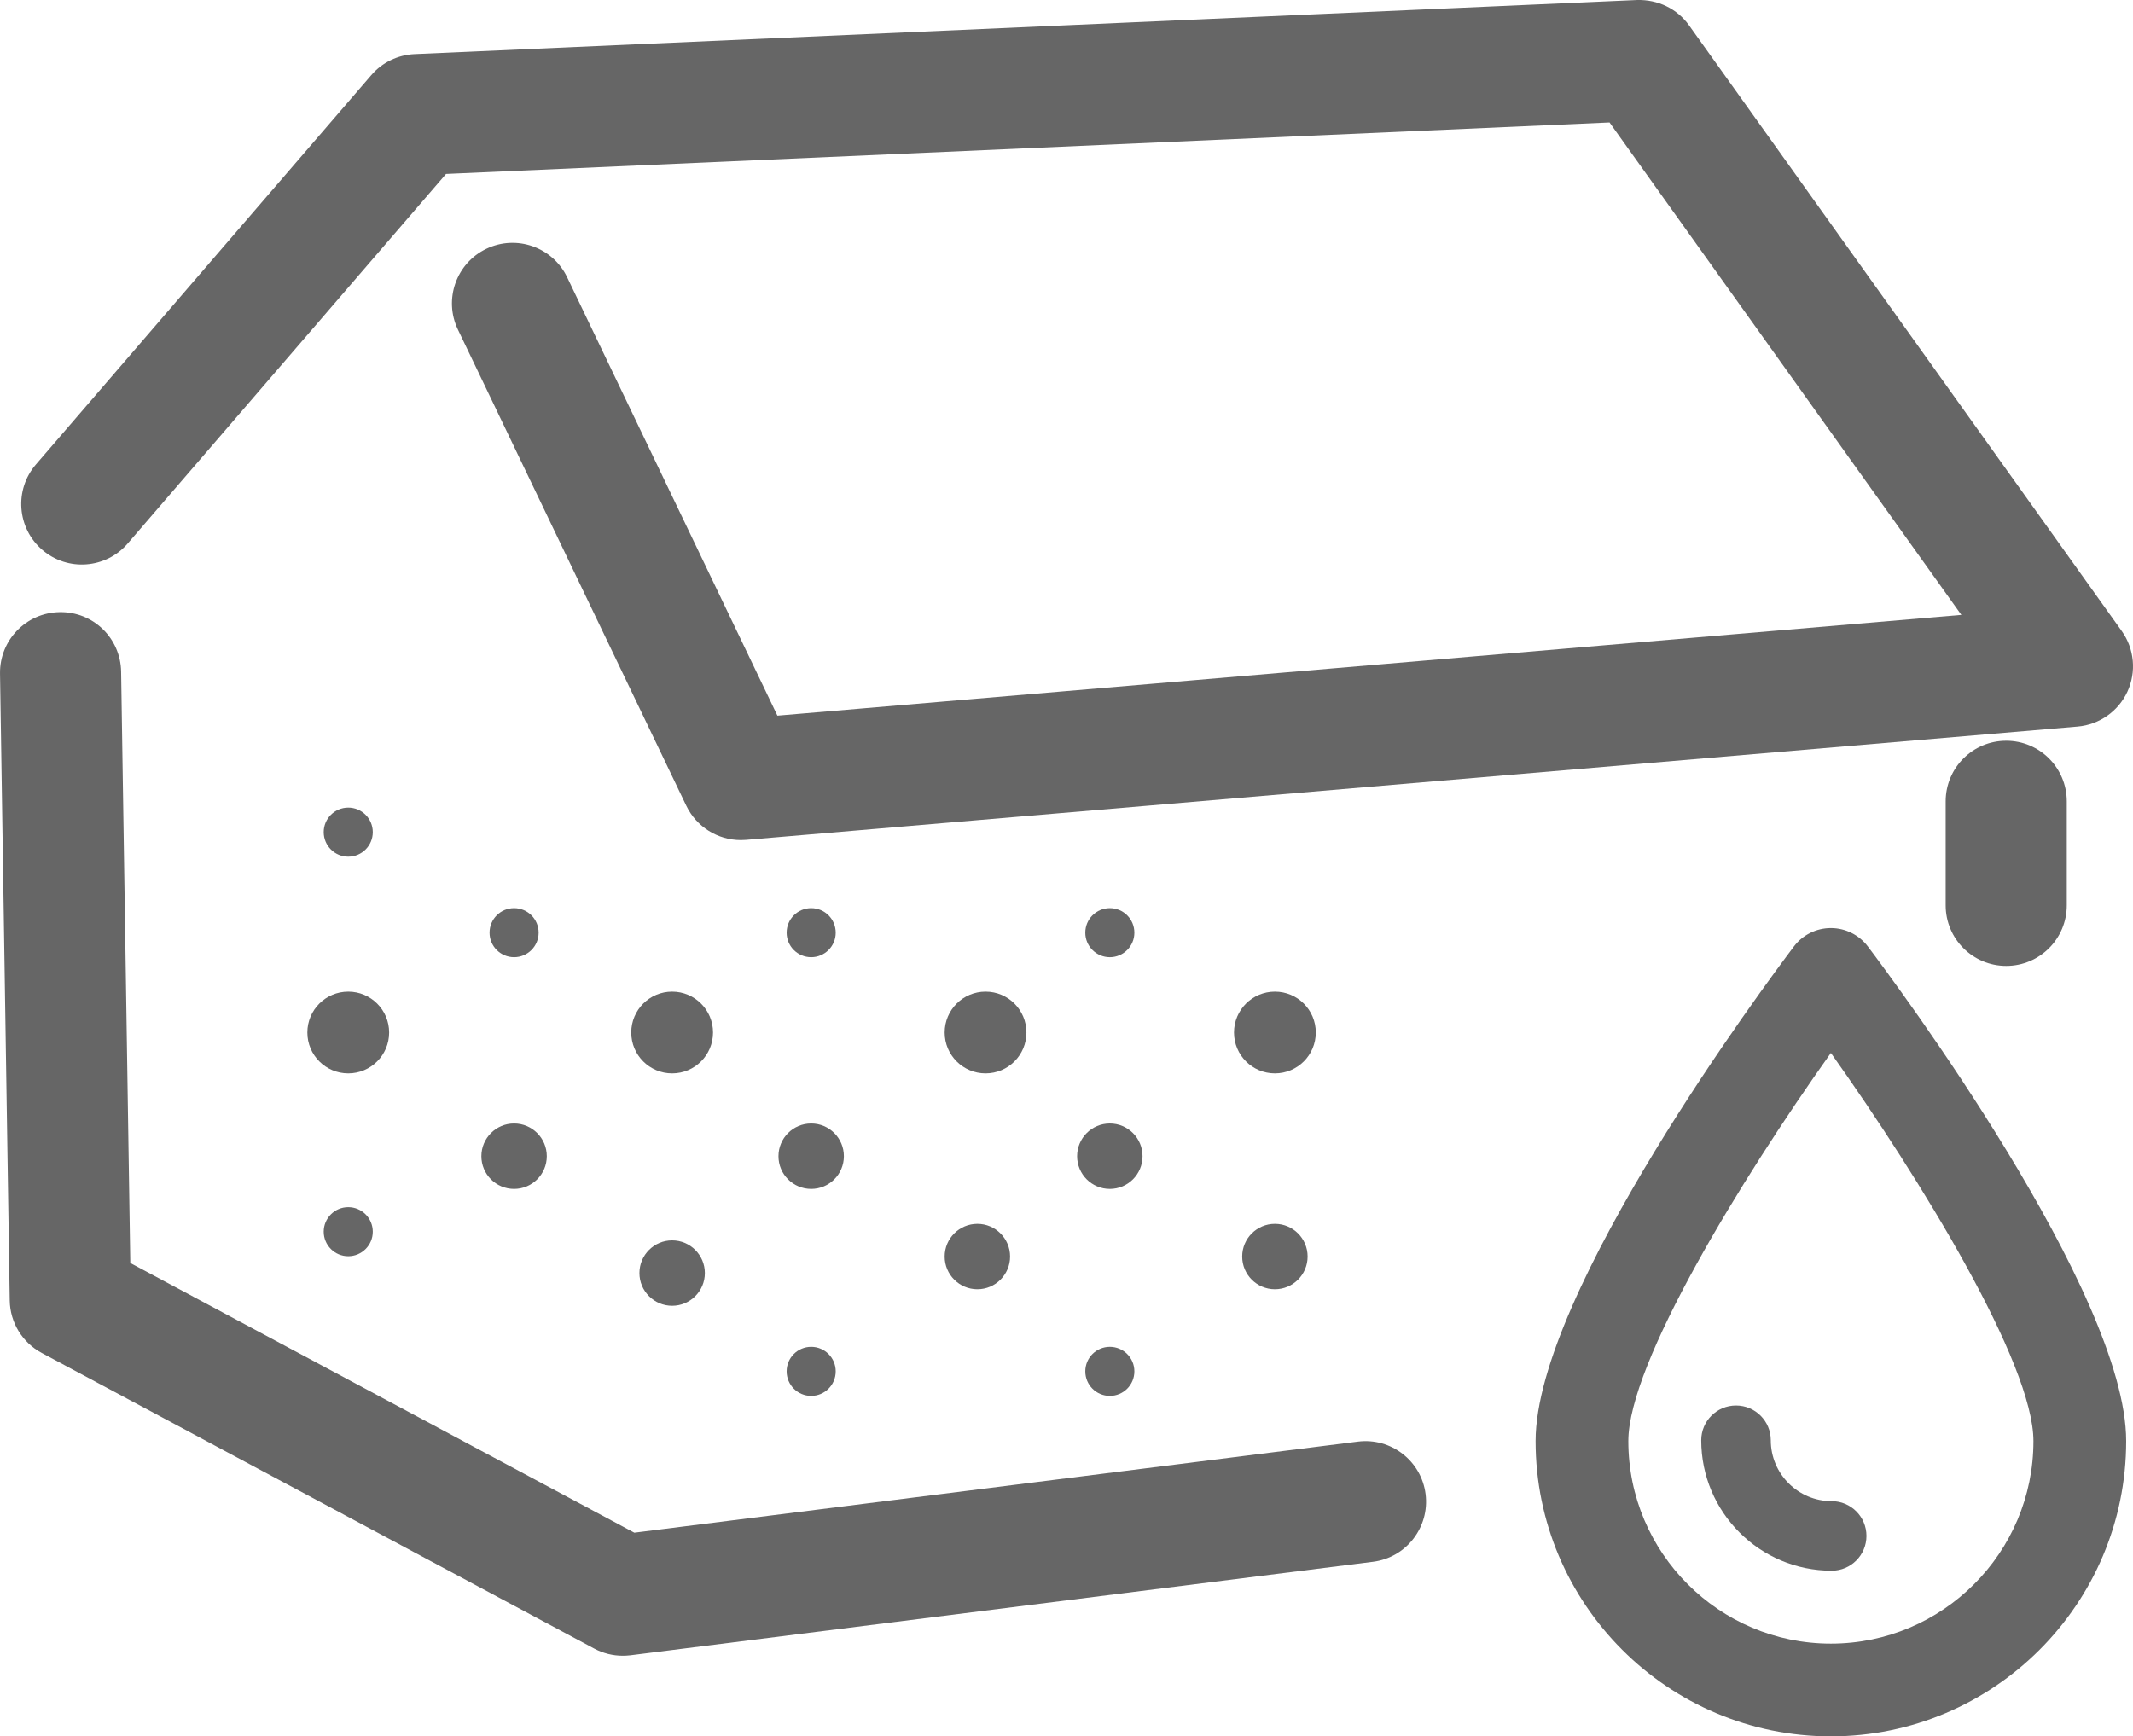
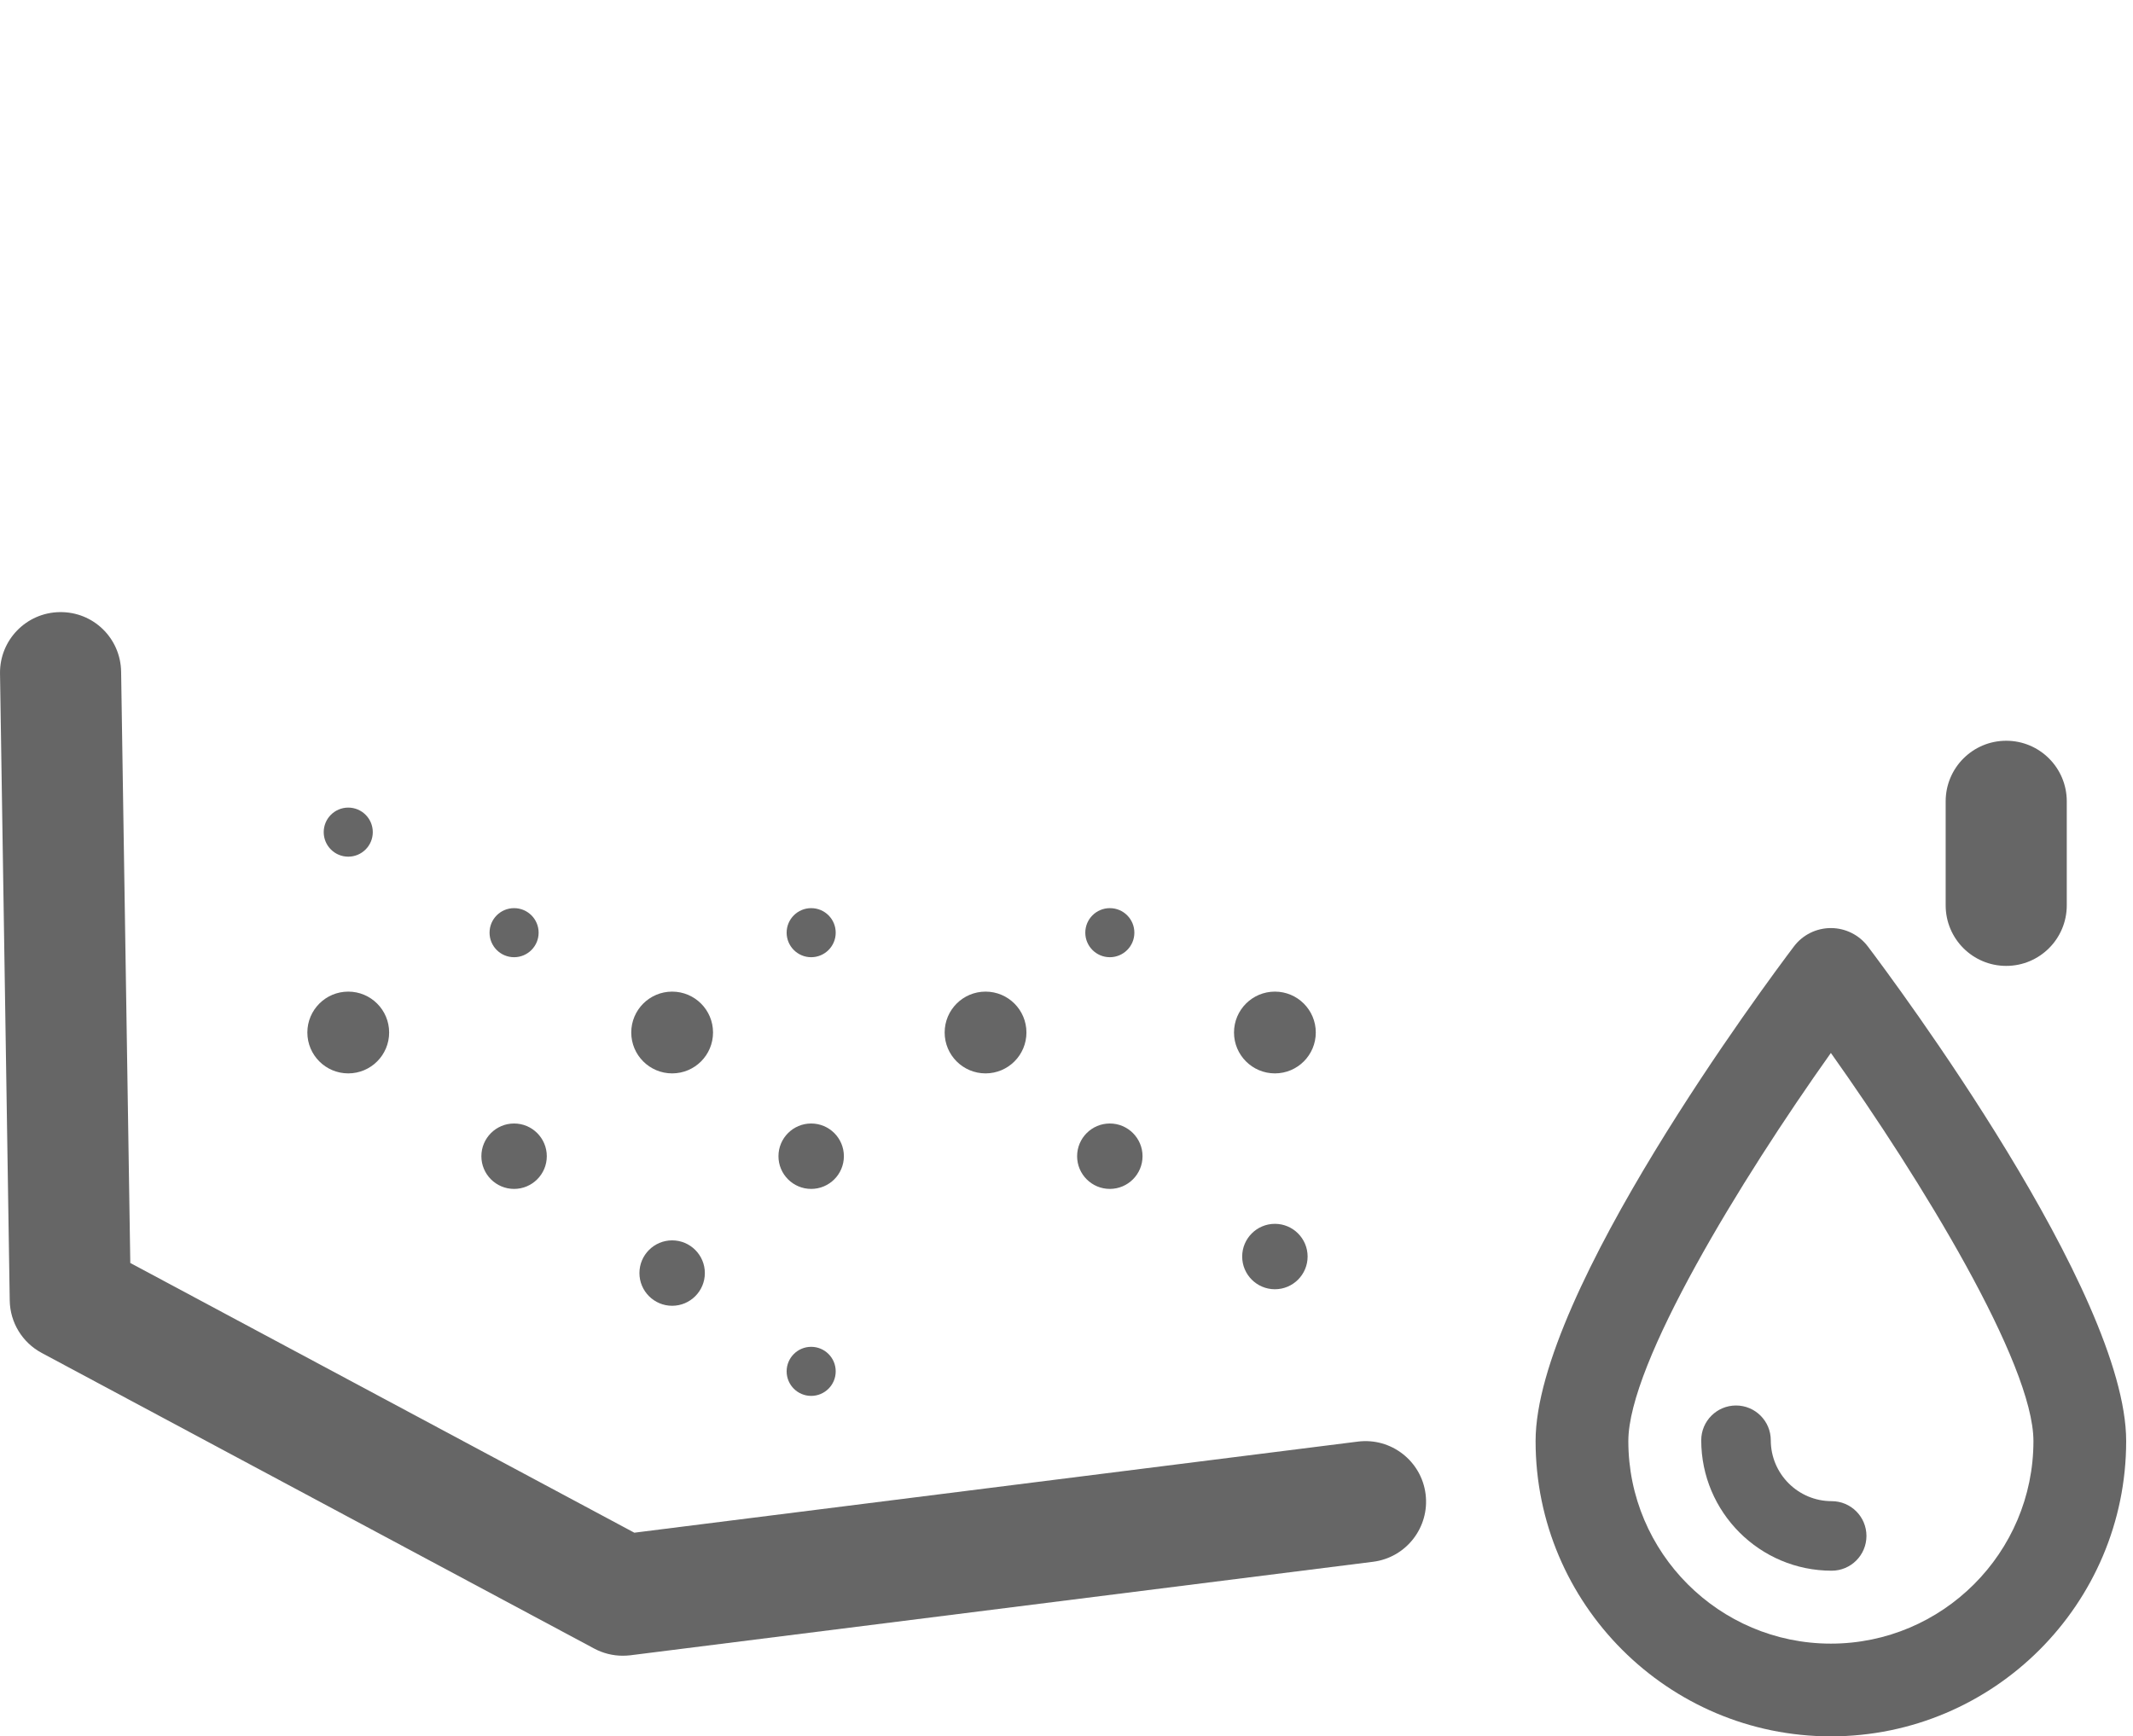
<svg xmlns="http://www.w3.org/2000/svg" xmlns:xlink="http://www.w3.org/1999/xlink" version="1.1" id="Layer_1" x="0px" y="0px" width="130.406px" height="106.172px" viewBox="0 0 130.406 106.172" enable-background="new 0 0 130.406 106.172" xml:space="preserve">
  <g>
    <defs>
      <rect id="SVGID_1_" width="130.406" height="106.172" />
    </defs>
    <clipPath id="SVGID_2_">
      <use xlink:href="#SVGID_1_" overflow="visible" />
    </clipPath>
    <path clip-path="url(#SVGID_2_)" fill="#666666" d="M38.074,101.242c-0.607,0-1.207-0.149-1.747-0.438L2.551,82.728    c-1.186-0.634-1.935-1.861-1.956-3.207L0.001,41.188c-0.031-2.045,1.6-3.727,3.644-3.759c2.065-0.035,3.728,1.599,3.76,3.644    l0.561,36.154l30.815,16.492l44.239-5.571c2.028-0.254,3.881,1.184,4.137,3.211c0.255,2.029-1.184,3.882-3.211,4.138l-45.409,5.718    C38.383,101.232,38.228,101.242,38.074,101.242" />
-     <path clip-path="url(#SVGID_2_)" fill="#666666" d="M45.295,51.368c-1.415,0.001-2.718-0.81-3.338-2.102L27.995,20.152    c-0.884-1.844-0.105-4.055,1.738-4.939c1.843-0.884,4.056-0.107,4.94,1.738L47.529,43.76l72.384-6.161L98.403,7.488l-71.134,3.148    L7.807,33.233c-1.334,1.55-3.673,1.723-5.222,0.39c-1.55-1.335-1.724-3.673-0.39-5.222L22.701,4.592    c0.666-0.774,1.622-1.238,2.642-1.284l74.742-3.307c1.268-0.035,2.449,0.527,3.177,1.547l26.455,37.037    c0.773,1.083,0.906,2.497,0.349,3.705c-0.559,1.208-1.722,2.023-3.047,2.137L45.61,51.355    C45.505,51.364,45.399,51.368,45.295,51.368" />
    <path clip-path="url(#SVGID_2_)" fill="#666666" d="M122.655,59.061c-2.045,0-3.702-1.657-3.702-3.702v-6.362    c0-2.045,1.657-3.703,3.702-3.703s3.702,1.658,3.702,3.703v6.362C126.357,57.403,124.7,59.061,122.655,59.061" />
    <path clip-path="url(#SVGID_2_)" fill="#666666" d="M111.935,106.172c-9.954,0-18.053-8.1-18.053-18.055    c0-9.092,14.175-28.104,15.792-30.243c0.534-0.709,1.371-1.126,2.261-1.126c0.889,0,1.726,0.417,2.261,1.125    c1.617,2.14,15.793,21.152,15.793,30.244C129.988,98.072,121.89,106.172,111.935,106.172 M111.935,64.384    c-5.511,7.755-12.383,18.989-12.383,23.733c0,6.829,5.555,12.385,12.383,12.385c6.829,0,12.384-5.556,12.384-12.385    C124.318,83.373,117.446,72.139,111.935,64.384" />
    <path clip-path="url(#SVGID_2_)" fill="#666666" d="M111.984,96.043c-4.397,0-7.975-3.577-7.975-7.976    c0-1.173,0.952-2.126,2.126-2.126s2.126,0.953,2.126,2.126c0,2.054,1.67,3.724,3.723,3.724c1.174,0,2.126,0.951,2.126,2.126    C114.11,95.091,113.158,96.043,111.984,96.043" />
    <path clip-path="url(#SVGID_2_)" fill="#666666" d="M39.093,77.844c0-1.104,0.896-2,2-2s2,0.896,2,2c0,1.104-0.896,2-2,2    S39.093,78.947,39.093,77.844" />
    <path clip-path="url(#SVGID_2_)" fill="#666666" d="M19.791,50.882c0-0.828,0.672-1.5,1.5-1.5c0.829,0,1.5,0.672,1.5,1.5    c0,0.829-0.671,1.5-1.5,1.5C20.463,52.382,19.791,51.711,19.791,50.882" />
-     <path clip-path="url(#SVGID_2_)" fill="#666666" d="M19.791,75.314c0-0.829,0.672-1.5,1.5-1.5c0.829,0,1.5,0.671,1.5,1.5    c0,0.828-0.671,1.5-1.5,1.5C20.463,76.814,19.791,76.143,19.791,75.314" />
-     <path clip-path="url(#SVGID_2_)" fill="#666666" d="M57.754,76.833c0-1.104,0.896-2,2-2s2,0.896,2,2c0,1.104-0.896,2-2,2    S57.754,77.937,57.754,76.833" />
    <path clip-path="url(#SVGID_2_)" fill="#666666" d="M75.944,76.833c0-1.104,0.896-2,2-2c1.104,0,2,0.896,2,2c0,1.104-0.896,2-2,2    C76.84,78.833,75.944,77.937,75.944,76.833" />
    <path clip-path="url(#SVGID_2_)" fill="#666666" d="M48.093,83.854c0-0.829,0.672-1.5,1.5-1.5c0.829,0,1.5,0.671,1.5,1.5    c0,0.828-0.671,1.5-1.5,1.5C48.765,85.354,48.093,84.683,48.093,83.854" />
-     <path clip-path="url(#SVGID_2_)" fill="#666666" d="M66.352,83.854c0-0.829,0.672-1.5,1.5-1.5c0.829,0,1.5,0.671,1.5,1.5    c0,0.828-0.671,1.5-1.5,1.5C67.023,85.354,66.352,84.683,66.352,83.854" />
    <path clip-path="url(#SVGID_2_)" fill="#666666" d="M29.43,70.698c0-1.104,0.896-2,2-2s2,0.896,2,2c0,1.104-0.896,2-2,2    S29.43,71.802,29.43,70.698" />
    <path clip-path="url(#SVGID_2_)" fill="#666666" d="M38.593,63.134c0-1.381,1.119-2.5,2.5-2.5s2.5,1.119,2.5,2.5    s-1.119,2.5-2.5,2.5S38.593,64.515,38.593,63.134" />
    <path clip-path="url(#SVGID_2_)" fill="#666666" d="M48.093,57.03c0-0.829,0.672-1.5,1.5-1.5c0.829,0,1.5,0.671,1.5,1.5    c0,0.828-0.671,1.5-1.5,1.5C48.765,58.53,48.093,57.858,48.093,57.03" />
    <path clip-path="url(#SVGID_2_)" fill="#666666" d="M66.352,57.03c0-0.829,0.672-1.5,1.5-1.5c0.829,0,1.5,0.671,1.5,1.5    c0,0.828-0.671,1.5-1.5,1.5C67.023,58.53,66.352,57.858,66.352,57.03" />
    <path clip-path="url(#SVGID_2_)" fill="#666666" d="M29.93,57.03c0-0.829,0.671-1.5,1.5-1.5c0.828,0,1.5,0.671,1.5,1.5    c0,0.828-0.672,1.5-1.5,1.5C30.601,58.53,29.93,57.858,29.93,57.03" />
    <path clip-path="url(#SVGID_2_)" fill="#666666" d="M18.791,63.134c0-1.381,1.119-2.5,2.5-2.5c1.381,0,2.5,1.119,2.5,2.5    s-1.119,2.5-2.5,2.5C19.91,65.634,18.791,64.515,18.791,63.134" />
    <path clip-path="url(#SVGID_2_)" fill="#666666" d="M57.754,63.134c0-1.381,1.119-2.5,2.5-2.5c1.381,0,2.5,1.119,2.5,2.5    s-1.119,2.5-2.5,2.5C58.873,65.634,57.754,64.515,57.754,63.134" />
    <path clip-path="url(#SVGID_2_)" fill="#666666" d="M75.444,63.134c0-1.381,1.12-2.5,2.5-2.5c1.381,0,2.5,1.119,2.5,2.5    s-1.119,2.5-2.5,2.5C76.564,65.634,75.444,64.515,75.444,63.134" />
    <path clip-path="url(#SVGID_2_)" fill="#666666" d="M47.593,70.698c0-1.104,0.896-2,2-2c1.105,0,2,0.896,2,2c0,1.104-0.895,2-2,2    C48.489,72.698,47.593,71.802,47.593,70.698" />
    <path clip-path="url(#SVGID_2_)" fill="#666666" d="M65.852,70.698c0-1.104,0.896-2,2-2c1.104,0,2,0.896,2,2c0,1.104-0.896,2-2,2    C66.747,72.698,65.852,71.802,65.852,70.698" />
  </g>
</svg>